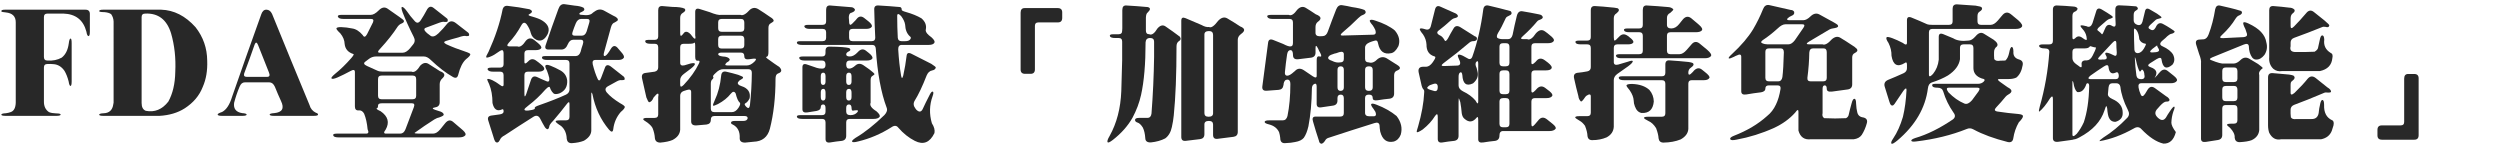
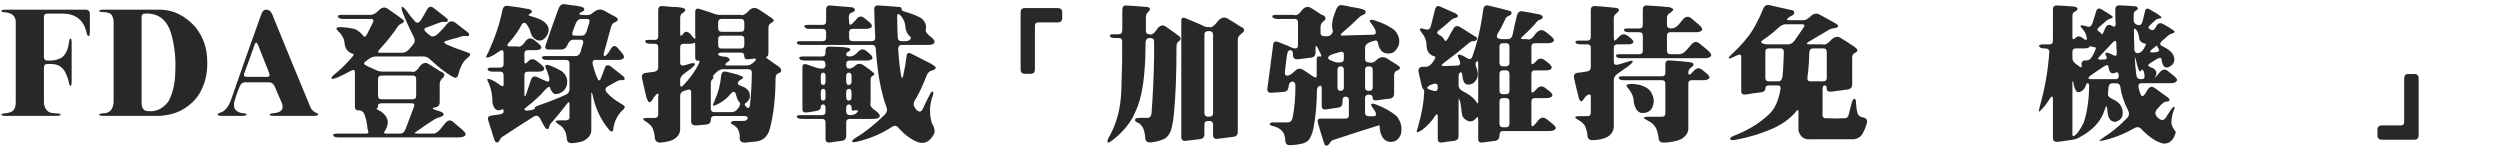
<svg xmlns="http://www.w3.org/2000/svg" version="1.1" id="圖層_1" x="0px" y="0px" width="304.179px" height="19.055px" viewBox="0 0 304.179 19.055" enable-background="new 0 0 304.179 19.055" xml:space="preserve">
  <g>
    <path fill="#282828" d="M0.158,1.371C0.146,1.242,0.293,1.178,0.598,1.178h9.791c0.363,0,0.545,0.176,0.545,0.527V3.85   c0,0.352-0.053,0.533-0.158,0.545c-0.117,0-0.205-0.182-0.264-0.545c-0.375-1.418-1.307-2.15-2.795-2.197H5.783   c-0.293,0-0.439,0.141-0.439,0.422v4.852c0,0.293,0.141,0.439,0.422,0.439c0.645,0.047,1.225-0.07,1.74-0.352   C7.975,6.65,8.262,6.076,8.367,5.291c0.047-0.41,0.123-0.609,0.229-0.598c0.082,0.012,0.123,0.193,0.123,0.545v4.676   c0,0.352-0.047,0.533-0.141,0.545c-0.094,0-0.17-0.188-0.229-0.563C8.221,9.393,8.051,8.965,7.84,8.613   C7.488,8.109,7.043,7.84,6.504,7.805C6.27,7.781,6.029,7.775,5.783,7.787c-0.293,0-0.439,0.141-0.439,0.422v4.113   c-0.012,0.598,0.193,1.037,0.615,1.318c0.223,0.094,0.516,0.146,0.879,0.158c0.352,0,0.533,0.047,0.545,0.141   c-0.012,0.105-0.193,0.158-0.545,0.158H0.703c-0.352,0-0.533-0.047-0.545-0.141c0.012-0.105,0.193-0.164,0.545-0.176   c0.199-0.023,0.398-0.07,0.598-0.141c0.387-0.129,0.592-0.51,0.615-1.143V2.742c0.012-0.738-0.393-1.148-1.213-1.23   C0.352,1.488,0.17,1.441,0.158,1.371z" />
    <path fill="#282828" d="M12.063,1.354c0-0.117,0.164-0.176,0.492-0.176h7.049c1.559,0.047,2.953,0.756,4.184,2.127   c0.938,1.195,1.412,2.555,1.424,4.078c0.047,1.207-0.135,2.273-0.545,3.199c-0.41,1.055-1.143,1.922-2.197,2.602   c-0.844,0.539-1.869,0.844-3.076,0.914h-6.785c-0.352,0-0.533-0.047-0.545-0.141c0.012-0.105,0.193-0.164,0.545-0.176   c0.691-0.023,1.084-0.393,1.178-1.107l0.035-0.193V2.619c-0.012-0.328-0.111-0.627-0.299-0.896   c-0.176-0.129-0.445-0.211-0.809-0.246C12.291,1.477,12.074,1.436,12.063,1.354z M20.816,4.061   c-0.516-1.676-1.564-2.479-3.146-2.408c-0.293,0-0.439,0.141-0.439,0.422v10.459c0,0.504,0.17,0.82,0.51,0.949   c1.078,0.211,1.992-0.164,2.742-1.125c0.539-0.973,0.82-2.18,0.844-3.621C21.408,7.084,21.238,5.525,20.816,4.061z" />
    <path fill="#282828" d="M31.788,1.74c0.129-0.375,0.334-0.563,0.615-0.563c0.305,0,0.539,0.176,0.703,0.527   c1.5,3.691,3.018,7.383,4.553,11.074c0.117,0.434,0.381,0.75,0.791,0.949c0.164,0.035,0.246,0.111,0.246,0.229   c-0.012,0.094-0.193,0.141-0.545,0.141h-4.799c-0.352,0-0.533-0.053-0.545-0.158c0-0.094,0.188-0.152,0.563-0.176   c0.973-0.094,1.248-0.58,0.826-1.459c-0.27-0.586-0.521-1.172-0.756-1.758c-0.164-0.352-0.387-0.527-0.668-0.527h-2.988   c-0.281,0-0.492,0.176-0.633,0.527c-0.27,0.633-0.492,1.289-0.668,1.969c-0.094,0.715,0.234,1.131,0.984,1.248   c0.352,0.023,0.533,0.082,0.545,0.176c-0.012,0.105-0.193,0.158-0.545,0.158h-2.443c-0.352,0-0.533-0.053-0.545-0.158   c0-0.094,0.182-0.199,0.545-0.316c0.516-0.27,0.92-0.885,1.213-1.846C29.397,8.438,30.581,5.092,31.788,1.74z M31.401,5.484   c-0.152-0.375-0.293-0.393-0.422-0.053c-0.398,1.148-0.82,2.314-1.266,3.498c-0.082,0.281,0.018,0.422,0.299,0.422h2.496   c0.293,0,0.363-0.182,0.211-0.545L31.401,5.484z" />
    <path fill="#282828" d="M51.901,1.266c0.234-0.469,0.521-0.568,0.861-0.299l1.564,1.23c0.152,0.094,0.193,0.234,0.123,0.422   c-0.059,0.047-0.17,0.064-0.334,0.053c-0.141-0.047-0.357-0.018-0.65,0.088l-1.652,0.615c-0.281,0.105-0.234,0.322,0.141,0.65   l0.439,0.334c0.246,0.164,0.563,0.064,0.949-0.299c0.398-0.387,0.75-0.773,1.055-1.16c0.305-0.375,0.662-0.404,1.072-0.088   l1.406,1.09c0.176,0.117,0.24,0.258,0.193,0.422c-0.047,0.059-0.158,0.082-0.334,0.07c-0.164-0.07-0.486-0.018-0.967,0.158   c-0.504,0.129-1.014,0.275-1.529,0.439c-0.281,0.094-0.252,0.229,0.088,0.404c0.68,0.316,1.453,0.615,2.32,0.896   c0.387,0.129,0.58,0.234,0.58,0.316c0,0.129-0.176,0.328-0.527,0.598c-0.41,0.375-0.727,1.008-0.949,1.898   c-0.094,0.375-0.316,0.457-0.668,0.246c-0.844-0.48-1.734-1.166-2.672-2.057c-0.281-0.281-0.563-0.422-0.844-0.422h-5.801   c-0.352,0-0.668,0.117-0.949,0.352l-0.369,0.281c-0.246,0.176-0.176,0.352,0.211,0.527l1.283,0.58   c0.152,0.07,0.369,0.105,0.65,0.105h3.48c0.316,0.141,0.662-0.094,1.037-0.703c0.34-0.363,0.68-0.445,1.02-0.246l1.406,0.896   c0.586,0.211,0.686,0.498,0.299,0.861c-0.223,0.199-0.334,0.439-0.334,0.721v2.197c0,0.352-0.176,0.557-0.527,0.615   c-0.398,0.07-0.416,0.17-0.053,0.299l0.703,0.229c0.234,0.094,0.357,0.217,0.369,0.369c0,0.094-0.182,0.205-0.545,0.334   c-0.164,0.023-0.363,0.105-0.598,0.246c-0.797,0.504-1.6,1.049-2.408,1.635c0,0.059,0.158,0.088,0.475,0.088h1.793   c0.281,0,0.568-0.176,0.861-0.527l0.598-0.738c0.316-0.387,0.639-0.439,0.967-0.158l1.195,1.02   c0.305,0.281,0.393,0.492,0.264,0.633c-0.141,0.152-0.387,0.229-0.738,0.229h-14.66c-0.352,0-0.563-0.064-0.633-0.193   c-0.082-0.176,0.047-0.264,0.387-0.264h3.604c0.281,0,0.34-0.176,0.176-0.527c-0.07-0.75-0.211-1.383-0.422-1.898   c-0.164-0.305-0.393-0.439-0.686-0.404c-0.293,0.023-0.439-0.141-0.439-0.492V8.771c0-0.293-0.182-0.334-0.545-0.123   c-0.516,0.281-1.037,0.539-1.564,0.773c-0.41,0.176-0.656,0.217-0.738,0.123c-0.07-0.07,0.076-0.258,0.439-0.563   c0.633-0.504,1.295-1.148,1.986-1.934c0.258-0.305,0.334-0.463,0.229-0.475c-0.633-0.199-0.984-0.604-1.055-1.213   c-0.012-0.457-0.188-0.891-0.527-1.301c-0.34-0.316-0.498-0.521-0.475-0.615c0.047-0.105,0.252-0.152,0.615-0.141   c0.41,0.012,0.838,0.064,1.283,0.158c0.457,0.059,0.891,0.328,1.301,0.809c0.152,0.293,0.328,0.258,0.527-0.105l0.721-1.441   c0.117-0.281,0.035-0.422-0.246-0.422h-3.375c-0.352,0-0.563-0.082-0.633-0.246s0.07-0.246,0.422-0.246h3.568   c0.281,0,0.604-0.182,0.967-0.545c0.363-0.375,0.721-0.445,1.072-0.211l1.406,0.984c0.352,0.246,0.545,0.404,0.58,0.475   c0.047,0.141-0.047,0.258-0.281,0.352c-0.164,0.059-0.316,0.176-0.457,0.352c-0.563,0.867-1.266,1.758-2.109,2.672   c-0.352,0.352-0.381,0.527-0.088,0.527h2.795c0.281,0,0.574-0.176,0.879-0.527l0.369-0.457c0.246-0.281,0.275-0.598,0.088-0.949   c-0.551-1.09-1.002-2.086-1.354-2.988c-0.152-0.434-0.17-0.65-0.053-0.65c0.129,0,0.322,0.176,0.58,0.527   c0.27,0.398,0.586,0.797,0.949,1.195c0.258,0.293,0.504,0.258,0.738-0.105C51.456,2.063,51.69,1.664,51.901,1.266z M50.354,13.043   c0.117-0.316,0.047-0.475-0.211-0.475h-3.709c-0.293,0-0.439,0.094-0.439,0.281c0,0.199-0.047,0.305-0.141,0.316   c-0.117,0.059,0.035,0.182,0.457,0.369c0.902,0.621,1.107,1.365,0.615,2.232c-0.258,0.328-0.246,0.492,0.035,0.492h1.74   c0.281,0,0.492-0.176,0.633-0.527L50.354,13.043z M50.636,9.633c0-0.293-0.141-0.439-0.422-0.439h-3.779   c-0.293,0-0.439,0.141-0.439,0.422v2.021c0,0.293,0.141,0.439,0.422,0.439h3.779c0.293,0,0.439-0.141,0.439-0.422V9.633z" />
    <path fill="#282828" d="M67.936,1.107c0.152-0.445,0.404-0.645,0.756-0.598l1.23,0.176c0.48,0.035,0.844,0.123,1.09,0.264   c0.164,0.188,0.094,0.352-0.211,0.492c-0.164,0.059-0.264,0.123-0.299,0.193c-0.047,0.117,0.059,0.176,0.316,0.176   c0.645,0.094,1.084,0.006,1.318-0.264l0.229-0.158c0.387-0.281,0.779-0.305,1.178-0.07l1.055,0.58   c0.445,0.188,0.633,0.381,0.563,0.58c-0.035,0.047-0.152,0.129-0.352,0.246c-0.223,0.059-0.381,0.258-0.475,0.598L73.49,6.398   c-0.07,0.281-0.047,0.422,0.07,0.422c0.129,0,0.311-0.176,0.545-0.527c0.059-0.117,0.135-0.24,0.229-0.369   c0.234-0.375,0.492-0.422,0.773-0.141l0.439,0.51c0.316,0.34,0.434,0.586,0.352,0.738c-0.117,0.176-0.334,0.264-0.65,0.264h-2.813   c-0.281,0-0.387,0.176-0.316,0.527c0.176,0.715,0.381,1.318,0.615,1.811c0.141,0.258,0.281,0.188,0.422-0.211l0.439-1.16   c0.129-0.398,0.393-0.439,0.791-0.123l1.406,1.107c0.164,0.094,0.234,0.234,0.211,0.422c-0.047,0.059-0.158,0.088-0.334,0.088   c-0.176-0.035-0.381,0.012-0.615,0.141L74,10.477c-0.375,0.199-0.428,0.463-0.158,0.791c0.363,0.422,0.896,0.85,1.6,1.283   c0.387,0.211,0.58,0.363,0.58,0.457c0,0.141-0.164,0.346-0.492,0.615c-0.516,0.598-0.82,1.295-0.914,2.092   c-0.047,0.375-0.217,0.398-0.51,0.07c-1.031-1.23-1.705-2.672-2.021-4.324c-0.094-0.27-0.141-0.27-0.141,0v4.395   c0,0.492-0.299,0.914-0.896,1.266c-0.41,0.164-0.908,0.264-1.494,0.299c-0.352,0-0.551-0.176-0.598-0.527   c-0.023-0.668-0.252-1.189-0.686-1.564c-0.445-0.281-0.668-0.469-0.668-0.563c0.012-0.082,0.193-0.123,0.545-0.123h0.703   c0.293,0,0.439-0.141,0.439-0.422v-1.582c0-0.293-0.123-0.27-0.369,0.07c-0.492,0.645-1.031,1.307-1.617,1.986   c-0.305,0.305-0.463,0.539-0.475,0.703c-0.082,0.398-0.258,0.428-0.527,0.088c-0.211-0.352-0.404-0.703-0.58-1.055   c-0.199-0.363-0.469-0.439-0.809-0.229c-1.172,0.738-2.344,1.494-3.516,2.268c-0.293,0.141-0.486,0.328-0.58,0.563   c-0.152,0.305-0.328,0.381-0.527,0.229c-0.105-0.129-0.211-0.398-0.316-0.809l-0.563-1.775c-0.117-0.352,0-0.557,0.352-0.615   l1.02-0.141c0.328-0.047,0.492-0.164,0.492-0.352c0-0.234-0.059-0.322-0.176-0.264c-0.609,0.281-1.002,0.023-1.178-0.773   c0-0.879-0.135-1.641-0.404-2.285c-0.176-0.352-0.252-0.557-0.229-0.615c0.059-0.07,0.264-0.029,0.615,0.123   c0.293,0.141,0.586,0.322,0.879,0.545c0.328,0.258,0.492,0.252,0.492-0.018V9.158c0-0.293-0.141-0.439-0.422-0.439H59.99   c-0.352,0-0.568-0.082-0.65-0.246c-0.059-0.164,0.088-0.246,0.439-0.246h1.055c0.293,0,0.439-0.141,0.439-0.422V6.539   c0-0.281-0.059-0.428-0.176-0.439c-0.117,0-0.352,0.129-0.703,0.387c-0.176,0.129-0.352,0.234-0.527,0.316   c-0.41,0.188-0.645,0.246-0.703,0.176c-0.047-0.059,0.047-0.287,0.281-0.686c0.82-1.805,1.389-3.516,1.705-5.133   c0.094-0.352,0.316-0.498,0.668-0.439c0.867,0.094,1.734,0.229,2.602,0.404c0.41,0.176,0.404,0.375-0.018,0.598   c-0.188,0.094-0.088,0.188,0.299,0.281c0.586,0.164,1.008,0.328,1.266,0.492c0.738,0.457,0.961,1.008,0.668,1.652   c-0.352,0.68-0.791,0.92-1.318,0.721c-0.387-0.176-0.633-0.463-0.738-0.861c-0.07-0.316-0.229-0.656-0.475-1.02   c-0.234-0.305-0.451-0.287-0.65,0.053c-0.457,0.844-0.979,1.57-1.564,2.18c-0.234,0.281-0.211,0.422,0.07,0.422h0.984   c0.305,0.141,0.656-0.094,1.055-0.703c0.305-0.328,0.639-0.352,1.002-0.07l0.352,0.281c0.422,0.34,0.586,0.58,0.492,0.721   C65.738,6.023,65.516,6.1,65.176,6.1h-0.932c-0.293,0-0.439,0.141-0.439,0.422v1.002c0,0.281,0.158,0.258,0.475-0.07   C64.572,7.137,64.9,7.119,65.264,7.4c0.188,0.129,0.375,0.275,0.563,0.439c0.328,0.258,0.451,0.469,0.369,0.633   c-0.105,0.164-0.334,0.246-0.686,0.246h-1.266c-0.293,0-0.439,0.141-0.439,0.422v2.25c0,0.434,0.076,0.445,0.229,0.035l0.545-1.635   c0.129-0.445,0.381-0.586,0.756-0.422c0.363,0.176,0.744,0.346,1.143,0.51c0.281,0.129,0.398,0,0.352-0.387   c-0.07-0.293-0.164-0.592-0.281-0.896c-0.188-0.352-0.246-0.563-0.176-0.633c0.082-0.105,0.287-0.094,0.615,0.035   c0.387,0.152,0.791,0.346,1.213,0.58c0.48,0.281,0.75,0.686,0.809,1.213c0.047,0.762-0.275,1.289-0.967,1.582   c-0.352,0.105-0.586,0.1-0.703-0.018c-0.129-0.117-0.24-0.27-0.334-0.457c-0.07-0.234-0.135-0.346-0.193-0.334   c-0.141,0.035-0.293,0.146-0.457,0.334c-0.645,0.738-1.33,1.383-2.057,1.934c-0.328,0.246-0.492,0.41-0.492,0.492   c0,0.117,0.164,0.158,0.492,0.123l0.422-0.07c0.281-0.059,0.398-0.135,0.352-0.229s0.117-0.205,0.492-0.334   c1.313-0.457,2.414-0.891,3.305-1.301c0.281-0.141,0.422-0.352,0.422-0.633V7.734c0-0.293-0.141-0.439-0.422-0.439H66.6   c-0.352,0-0.563-0.064-0.633-0.193c-0.082-0.188,0.035-0.281,0.352-0.281h3.727c0.281,0,0.48-0.176,0.598-0.527   c0.07-0.293,0.158-0.586,0.264-0.879c0.129-0.387,0.047-0.58-0.246-0.58h-0.914c-0.281,0-0.498,0.176-0.65,0.527   c-0.176,0.445-0.439,0.668-0.791,0.668H66.74c-0.352,0-0.469-0.176-0.352-0.527C66.881,4.037,67.396,2.572,67.936,1.107z    M71.697,2.76c0.094-0.305,0.006-0.457-0.264-0.457h-0.721c-0.281,0-0.498,0.176-0.65,0.527c-0.152,0.363-0.287,0.727-0.404,1.09   c-0.094,0.281,0,0.422,0.281,0.422h0.844c0.281,0,0.48-0.176,0.598-0.527L71.697,2.76z" />
    <path fill="#282828" d="M80.086,1.23c0-0.352,0.17-0.516,0.51-0.492l1.23,0.105c0.703,0,1.195,0.07,1.477,0.211   c0.152,0.176,0.07,0.352-0.246,0.527c-0.199,0.117-0.299,0.316-0.299,0.598v1.898c0,0.363,0.129,0.369,0.387,0.018   c0.211-0.328,0.504-0.305,0.879,0.07c0.492,0.68,0.68,0.727,0.563,0.141V1.459c0-0.352,0.176-0.475,0.527-0.369l1.23,0.387   C87,1.746,87.469,1.857,87.75,1.811h2.355c0.281,0.117,0.656-0.088,1.125-0.615c0.328-0.281,0.68-0.305,1.055-0.07   c0.469,0.293,0.938,0.604,1.406,0.932c0.328,0.188,0.475,0.357,0.439,0.51c-0.047,0.07-0.164,0.158-0.352,0.264   c-0.188,0.094-0.281,0.281-0.281,0.563v2.936c0,0.352-0.064,0.539-0.193,0.563c-0.176,0.023-0.094,0.146,0.246,0.369   c0.41,0.305,0.838,0.604,1.283,0.896c0.352,0.375,0.287,0.639-0.193,0.791c-0.188,0.082-0.281,0.299-0.281,0.65   c0,2.25-0.229,4.271-0.686,6.064c-0.27,1.02-0.932,1.547-1.986,1.582L90.65,17.35c-0.434,0-0.65-0.176-0.65-0.527   c0.047-0.797-0.234-1.354-0.844-1.67c-0.141-0.047-0.211-0.123-0.211-0.229c0-0.141,0.17-0.211,0.51-0.211h1.002   c0.281,0,0.451-0.1,0.51-0.299c0.023-0.199-0.105-0.299-0.387-0.299h-3.656c-0.293,0-0.439,0.158-0.439,0.475   c0,0.328-0.176,0.516-0.527,0.563l-1.23,0.105c-0.422,0.023-0.633-0.141-0.633-0.492v-3.568c0-0.281-0.176-0.363-0.527-0.246   l-0.387,0.123c-0.281,0.105-0.422,0.299-0.422,0.58v4.131c-0.035,0.527-0.346,0.943-0.932,1.248   c-0.352,0.152-0.844,0.258-1.477,0.316c-0.398,0-0.621-0.176-0.668-0.527c-0.023-0.41-0.117-0.82-0.281-1.23   c-0.094-0.199-0.299-0.422-0.615-0.668c-0.352-0.211-0.527-0.352-0.527-0.422c0-0.105,0.164-0.158,0.492-0.158h0.896   c0.293,0,0.439-0.141,0.439-0.422v-2.127c0.117-0.563-0.07-0.539-0.563,0.07c-0.141,0.352-0.322,0.545-0.545,0.58   c-0.082-0.035-0.193-0.234-0.334-0.598l-0.51-2.25c-0.105-0.434,0.023-0.674,0.387-0.721l1.143-0.158   c0.281-0.07,0.422-0.246,0.422-0.527V5.766c0-0.293-0.141-0.439-0.422-0.439h-0.492c-0.352,0-0.563-0.064-0.633-0.193   c-0.105-0.188,0.006-0.281,0.334-0.281h0.773c0.293,0,0.439-0.141,0.439-0.422V1.23z M84.586,5.625   c0-0.363-0.041-0.504-0.123-0.422c-0.059,0.082-0.264,0.123-0.615,0.123h-0.65c-0.293,0-0.439,0.141-0.439,0.422v1.898   c0,0.281,0.176,0.381,0.527,0.299l0.703-0.211c0.352-0.082,0.539-0.07,0.563,0.035s-0.141,0.299-0.492,0.58L83.197,9   c-0.293,0.223-0.439,0.469-0.439,0.738v0.563c0,0.305,0.141,0.316,0.422,0.035c0.82-0.867,1.436-1.729,1.846-2.584   c0.152-0.281,0.111-0.404-0.123-0.369c-0.211,0.035-0.316-0.123-0.316-0.475V5.625z M91.477,8.859c0-0.293-0.141-0.439-0.422-0.439   h-3.094c-0.281,0-0.568,0.146-0.861,0.439c-0.305,0.27-0.41,0.434-0.316,0.492c0.047,0.094,0.012,0.193-0.105,0.299   c-0.129,0.094-0.193,0.275-0.193,0.545v3.006c0,0.293,0.141,0.439,0.422,0.439h2.162c0.281,0,0.539-0.17,0.773-0.51   c0.223-0.328,0.275-0.545,0.158-0.65c-0.188-0.164-0.352-0.533-0.492-1.107c-0.152-0.281-0.352-0.27-0.598,0.035   c-0.375,0.48-0.891,0.896-1.547,1.248c-0.352,0.176-0.551,0.24-0.598,0.193s0.018-0.258,0.193-0.633   c0.422-0.902,0.686-1.916,0.791-3.041c0.047-0.398,0.27-0.545,0.668-0.439c0.469,0.105,0.938,0.229,1.406,0.369   c0.375,0.141,0.568,0.234,0.58,0.281c0.035,0.094-0.041,0.188-0.229,0.281c-0.152,0.07-0.275,0.176-0.369,0.316   c-0.105,0.211,0.029,0.375,0.404,0.492c0.797,0.258,1.131,0.75,1.002,1.477c-0.141,0.305-0.322,0.516-0.545,0.633   c-0.117,0.059-0.07,0.199,0.141,0.422c0.234,0.234,0.381,0.164,0.439-0.211C91.389,11.484,91.465,10.172,91.477,8.859z    M90.563,2.76c0-0.305-0.135-0.457-0.404-0.457H87.82c-0.293,0-0.439,0.141-0.439,0.422v0.703c0,0.293,0.141,0.439,0.422,0.439   h2.32c0.293,0,0.439-0.141,0.439-0.422V2.76z M90.563,4.799c0-0.305-0.135-0.457-0.404-0.457H87.82   c-0.293,0-0.439,0.141-0.439,0.422v0.703c0,0.293,0.141,0.439,0.422,0.439h2.32c0.293,0,0.439-0.141,0.439-0.422V4.799z    M90.563,6.855c0-0.305-0.141-0.457-0.422-0.457h-2.32c-0.281,0-0.428,0.064-0.439,0.193c0,0.141,0.182,0.234,0.545,0.281   c0.445,0.012,0.732,0.123,0.861,0.334c0,0.152-0.117,0.281-0.352,0.387c-0.258,0.246-0.246,0.369,0.035,0.369h2.426   c0.281,0,0.58-0.152,0.896-0.457c0.281-0.281,0.246-0.404-0.105-0.369l-0.527,0.07C90.762,7.266,90.563,7.148,90.563,6.855z" />
    <path fill="#282828" d="M100.516,1.195c0-0.375,0.164-0.551,0.492-0.527l2.602,0.211c0.152,0.012,0.287,0.094,0.404,0.246   c0.047,0.164-0.088,0.305-0.404,0.422c-0.293,0.035-0.393,0.381-0.299,1.037c0,0.281,0.053,0.428,0.158,0.439   c0.082,0,0.293-0.188,0.633-0.563l0.176-0.211c0.258-0.293,0.551-0.311,0.879-0.053l0.492,0.387   c0.352,0.281,0.492,0.504,0.422,0.668c-0.105,0.176-0.334,0.264-0.686,0.264h-1.635c-0.293,0-0.439,0.141-0.439,0.422V4.57   c0,0.293,0.141,0.439,0.422,0.439h2.338c0.281,0,0.422-0.141,0.422-0.422c-0.059-1.148-0.1-2.297-0.123-3.445   c-0.012-0.352,0.17-0.51,0.545-0.475c0.855,0.047,1.729,0.111,2.619,0.193c0.129,0.059,0.188,0.17,0.176,0.334   c0,0.082,0.17,0.17,0.51,0.264c0.75,0.211,1.383,0.469,1.898,0.773c0.457,0.398,0.633,0.85,0.527,1.354   c-0.059,0.199,0.064,0.434,0.369,0.703l0.352,0.281c0.316,0.293,0.416,0.516,0.299,0.668c-0.105,0.152-0.334,0.229-0.686,0.229   h-3.27c-0.281,0-0.422,0.176-0.422,0.527c0.07,1.184,0.188,2.256,0.352,3.217c0.07,0.375,0.158,0.363,0.264-0.035   c0.176-0.797,0.311-1.588,0.404-2.373c0.035-0.352,0.229-0.439,0.58-0.264l2.426,1.23c0.352,0.234,0.533,0.375,0.545,0.422   c-0.012,0.199-0.164,0.328-0.457,0.387c-0.281,0.047-0.498,0.246-0.65,0.598c-0.516,1.324-1.002,2.35-1.459,3.076   c-0.188,0.316-0.158,0.633,0.088,0.949l0.105,0.141c0.328,0.328,0.586,0.311,0.773-0.053c0.246-0.539,0.51-1.078,0.791-1.617   c0.176-0.375,0.316-0.551,0.422-0.527c0.129,0.023,0.129,0.211,0,0.563c-0.387,1.066-0.416,2.162-0.088,3.287   c0.281,0.434,0.387,0.832,0.316,1.195c-0.563,1.16-1.359,1.477-2.391,0.949c-0.738-0.375-1.406-0.908-2.004-1.6   c-0.211-0.281-0.492-0.299-0.844-0.053c-1.277,0.809-2.625,1.383-4.043,1.723c-0.445,0.117-0.691,0.123-0.738,0.018   c-0.047-0.082,0.094-0.234,0.422-0.457c1.102-0.645,2.273-1.57,3.516-2.777c0.293-0.316,0.381-0.615,0.264-0.896   c-0.68-1.805-1.119-4.189-1.318-7.154c-0.023-0.316-0.164-0.475-0.422-0.475h-8.525c-0.352,0-0.563-0.064-0.633-0.193   C96.9,5.098,97.023,5.01,97.352,5.01h2.725c0.293,0,0.439-0.141,0.439-0.422V3.955c0-0.293-0.141-0.439-0.422-0.439h-1.564   c-0.352,0-0.568-0.082-0.65-0.246c-0.059-0.164,0.088-0.246,0.439-0.246h1.758c0.293,0,0.439-0.141,0.439-0.422V1.195z    M100.445,6.152c0-0.352,0.199-0.51,0.598-0.475c1.137,0.012,1.898,0.07,2.285,0.176c0.211,0.164,0.17,0.311-0.123,0.439   c-0.164,0.082-0.246,0.193-0.246,0.334c0,0.164,0.152,0.246,0.457,0.246s0.621-0.176,0.949-0.527c0.34-0.387,0.68-0.439,1.02-0.158   l0.334,0.264c0.352,0.281,0.492,0.504,0.422,0.668c-0.105,0.164-0.334,0.246-0.686,0.246h-2.057c-0.293,0-0.439,0.158-0.439,0.475   c0,0.34,0.117,0.51,0.352,0.51s0.492-0.129,0.773-0.387c0.293-0.258,0.621-0.264,0.984-0.018l0.703,0.492   c0.445,0.34,0.656,0.539,0.633,0.598c-0.047,0.059-0.135,0.129-0.264,0.211c-0.141,0.07-0.211,0.246-0.211,0.527v2.725   c-0.141,0.316,0.094,0.662,0.703,1.037c0.352,0.305,0.48,0.533,0.387,0.686c-0.129,0.164-0.369,0.246-0.721,0.246h-2.9   c-0.293,0-0.439,0.141-0.439,0.422v1.635c0,0.352-0.176,0.557-0.527,0.615c-0.469,0.047-0.943,0.111-1.424,0.193   c-0.375,0.059-0.563-0.082-0.563-0.422v-2.004c0-0.293-0.141-0.439-0.422-0.439h-2.408c-0.352,0-0.563-0.064-0.633-0.193   c-0.082-0.176,0.041-0.264,0.369-0.264h2.654c0.293,0,0.439-0.141,0.439-0.422v-0.439c0-0.293-0.094-0.439-0.281-0.439   c-0.199,0-0.299,0.111-0.299,0.334c0,0.234-0.176,0.387-0.527,0.457l-1.107,0.176c-0.398,0.059-0.598-0.07-0.598-0.387V8.191   c0-0.352,0.176-0.469,0.527-0.352l1.23,0.422c0.176,0.059,0.393,0.088,0.65,0.088c0.27,0,0.404-0.158,0.404-0.475   c0-0.34-0.141-0.51-0.422-0.51h-2.127c-0.352,0-0.563-0.082-0.633-0.246s0.07-0.246,0.422-0.246h2.32   c0.293,0,0.439-0.141,0.439-0.422V6.152z M100.445,9.281c0-0.293-0.094-0.439-0.281-0.439c-0.199,0-0.299,0.141-0.299,0.422v0.633   c0,0.293,0.094,0.439,0.281,0.439c0.199,0,0.299-0.141,0.299-0.422V9.281z M100.445,11.285c0-0.316-0.088-0.475-0.264-0.475   c-0.211,0-0.316,0.141-0.316,0.422v0.563c0,0.293,0.094,0.439,0.281,0.439c0.199,0,0.299-0.141,0.299-0.422V11.285z M103.609,9.281   c0-0.293-0.105-0.439-0.316-0.439c-0.223,0-0.334,0.141-0.334,0.422v0.633c0,0.293,0.105,0.439,0.316,0.439   c0.223,0,0.334-0.141,0.334-0.422V9.281z M103.609,11.285c0-0.316-0.1-0.475-0.299-0.475c-0.234,0-0.352,0.141-0.352,0.422v0.563   c0,0.293,0.105,0.439,0.316,0.439c0.223,0,0.334-0.141,0.334-0.422V11.285z M103.609,13.113c-0.012-0.27-0.117-0.404-0.316-0.404   c-0.223,0-0.334,0.141-0.334,0.422v0.439c0,0.293,0.17,0.439,0.51,0.439c0.352,0,0.627-0.111,0.826-0.334s0.1-0.305-0.299-0.246   l-0.211,0.035C103.668,13.477,103.609,13.359,103.609,13.113z M109.639,1.951c-0.34-0.352-0.498-0.322-0.475,0.088   c0,0.832,0.023,1.682,0.07,2.549c0.023,0.281,0.176,0.422,0.457,0.422h0.439c0.281,0,0.48-0.064,0.598-0.193   c0.141-0.176,0.129-0.311-0.035-0.404c-0.352-0.328-0.539-0.797-0.563-1.406C110.084,2.678,109.92,2.326,109.639,1.951z" />
    <path fill="#282828" d="M124.179,1.547c0-0.375,0.164-0.563,0.492-0.563h4.025c0.363,0,0.545,0.176,0.545,0.527V2.18   c0,0.363-0.176,0.545-0.527,0.545h-2.355c-0.293,0-0.439,0.141-0.439,0.422v5.291c0,0.363-0.176,0.545-0.527,0.545h-0.668   c-0.363,0-0.545-0.176-0.545-0.527V1.547z" />
    <path fill="#282828" d="M136.558,1.195c0-0.375,0.164-0.551,0.492-0.527c0.867,0.047,1.734,0.111,2.602,0.193   c0.352,0.094,0.352,0.311,0,0.65c-0.141,0.082-0.217,0.299-0.229,0.65v1.564c0,0.293,0.135,0.439,0.404,0.439   c0.305,0.141,0.639-0.094,1.002-0.703c0.34-0.387,0.668-0.469,0.984-0.246c0.586,0.398,1.166,0.814,1.74,1.248   c0.164,0.234,0.117,0.422-0.141,0.563c-0.176,0.129-0.264,0.334-0.264,0.615c0,3.41-0.111,6.211-0.334,8.402   c-0.047,0.469-0.123,0.938-0.229,1.406c-0.129,0.621-0.398,1.084-0.809,1.389c-0.492,0.258-1.078,0.422-1.758,0.492   c-0.434,0.012-0.656-0.158-0.668-0.51c-0.035-0.527-0.135-0.961-0.299-1.301c-0.223-0.352-0.445-0.557-0.668-0.615   c-0.188-0.059-0.281-0.164-0.281-0.316c0-0.164,0.176-0.246,0.527-0.246h0.984c0.281,0,0.445-0.176,0.492-0.527   c0.176-2.273,0.281-4.57,0.316-6.891V5.063c0-0.293-0.164-0.439-0.492-0.439c-0.34,0-0.521,0.176-0.545,0.527   c0,2.613-0.182,4.74-0.545,6.381c-0.211,0.961-0.563,1.898-1.055,2.813c-0.563,0.984-1.354,1.875-2.373,2.672   c-0.352,0.27-0.563,0.369-0.633,0.299c-0.094-0.105-0.018-0.363,0.229-0.773c0.867-1.547,1.342-3.369,1.424-5.467l0.105-3.744   V5.063c0-0.293-0.141-0.439-0.422-0.439h-0.422c-0.352,0-0.563-0.064-0.633-0.193c-0.082-0.176,0.041-0.264,0.369-0.264h0.668   c0.293,0,0.439-0.141,0.439-0.422l0.018-0.281V1.195z M148.229,2.514c0.375-0.387,0.738-0.48,1.09-0.281   c0.527,0.305,1.055,0.633,1.582,0.984c0.598,0.234,0.633,0.539,0.105,0.914c-0.27,0.199-0.404,0.434-0.404,0.703v11.215   c0,0.352-0.176,0.551-0.527,0.598l-1.951,0.246c-0.352,0.035-0.527-0.123-0.527-0.475v-1.266c0-0.293-0.17-0.439-0.51-0.439   c-0.363,0-0.545,0.141-0.545,0.422v1.195c0,0.352-0.176,0.551-0.527,0.598l-1.758,0.211c-0.352,0.035-0.527-0.123-0.527-0.475   V2.514c0-0.352,0.176-0.451,0.527-0.299l1.934,0.826c0.352,0.199,0.656,0.281,0.914,0.246   C147.362,3.428,147.737,3.17,148.229,2.514z M147.597,4.254c0-0.316-0.164-0.475-0.492-0.475c-0.375,0-0.563,0.141-0.563,0.422   v9.563c0,0.293,0.17,0.439,0.51,0.439c0.363,0,0.545-0.141,0.545-0.422V4.254z" />
-     <path fill="#282828" d="M162.576,1.143c0.164-0.398,0.41-0.568,0.738-0.51c0.398,0.059,0.797,0.135,1.195,0.229   c0.668,0.094,1.172,0.211,1.512,0.352c0.258,0.258,0.17,0.469-0.264,0.633c-0.117,0.035-0.287,0.158-0.51,0.369   c-0.621,0.621-1.242,1.189-1.863,1.705c-0.316,0.27-0.34,0.404-0.07,0.404l3.779-0.105c0.281-0.012,0.363-0.199,0.246-0.563   c-0.082-0.188-0.188-0.375-0.316-0.563c-0.293-0.34-0.41-0.545-0.352-0.615c0.082-0.105,0.293-0.1,0.633,0.018   c1.031,0.328,1.834,0.732,2.408,1.213c0.516,0.609,0.662,1.242,0.439,1.898c-0.27,0.516-0.563,0.803-0.879,0.861   c-0.867,0.188-1.4-0.205-1.6-1.178c-0.047-0.316-0.193-0.428-0.439-0.334c-0.188,0.047-0.381,0.111-0.58,0.193   c-0.375,0.152-0.563,0.369-0.563,0.65v1.354c0,0.293,0.158,0.439,0.475,0.439c0.328,0.117,0.686-0.023,1.072-0.422   c0.387-0.281,0.779-0.287,1.178-0.018l1.195,0.756c0.457,0.281,0.428,0.516-0.088,0.703c-0.199,0.094-0.299,0.281-0.299,0.563   v2.215c0,0.352-0.176,0.557-0.527,0.615c-0.492,0.047-0.984,0.111-1.477,0.193c-0.398,0.059-0.598-0.029-0.598-0.264   c0-0.281-0.152-0.422-0.457-0.422c-0.316,0-0.475,0.141-0.475,0.422v1.793c0,0.281,0.176,0.422,0.527,0.422h0.51   c0.281,0,0.357-0.176,0.229-0.527l-0.211-0.334c-0.27-0.34-0.369-0.551-0.299-0.633c0.082-0.082,0.299-0.053,0.65,0.088   c0.949,0.363,1.758,0.82,2.426,1.371c0.563,0.727,0.732,1.482,0.51,2.268c-0.176,0.445-0.463,0.727-0.861,0.844   c-0.832,0.176-1.377-0.229-1.635-1.213c-0.047-0.258-0.076-0.521-0.088-0.791c-0.059-0.281-0.264-0.363-0.615-0.246   c-1.875,0.586-3.756,1.189-5.643,1.811c-0.164,0.059-0.287,0.17-0.369,0.334c-0.152,0.234-0.305,0.357-0.457,0.369   c-0.164-0.047-0.258-0.164-0.281-0.352c-0.258-0.773-0.498-1.553-0.721-2.338c-0.129-0.398-0.035-0.604,0.281-0.615h3.023   c0.293,0,0.439-0.141,0.439-0.422v-1.811c0-0.293-0.123-0.439-0.369-0.439c-0.27,0-0.404,0.141-0.404,0.422v0.299   c0,0.352-0.176,0.557-0.527,0.615l-1.441,0.211c-0.375,0.059-0.563-0.082-0.563-0.422v-2.127c0-0.281-0.094-0.381-0.281-0.299   c-0.199,0.094-0.299,0.281-0.299,0.563c-0.023,1.711-0.164,3.24-0.422,4.588c-0.141,0.609-0.328,1.078-0.563,1.406   c-0.211,0.258-0.563,0.428-1.055,0.51c-0.281,0.07-0.703,0.117-1.266,0.141c-0.363,0-0.545-0.211-0.545-0.633   c-0.023-0.234-0.07-0.469-0.141-0.703c-0.223-0.48-0.633-0.797-1.23-0.949c-0.352-0.082-0.527-0.182-0.527-0.299   c0.012-0.129,0.193-0.193,0.545-0.193h1.67c0.281,0,0.469-0.176,0.563-0.527c0.234-1.137,0.352-2.438,0.352-3.902   c0-0.352-0.123-0.527-0.369-0.527s-0.398,0.176-0.457,0.527c0.012,0.047,0.006,0.1-0.018,0.158   c-0.047,0.352-0.246,0.539-0.598,0.563l-1.424,0.105c-0.41,0.035-0.592-0.141-0.545-0.527l0.703-5.326   c0.047-0.352,0.246-0.463,0.598-0.334l1.23,0.492c0.445,0.234,0.75,0.334,0.914,0.299c0.188,0,0.281-0.141,0.281-0.422V2.742   c0-0.293-0.141-0.439-0.422-0.439h-2.057c-0.352,0-0.563-0.082-0.633-0.246s0.07-0.246,0.422-0.246h2.18   c0.293,0.141,0.639-0.07,1.037-0.633c0.34-0.352,0.68-0.428,1.02-0.229c0.41,0.246,0.82,0.51,1.23,0.791   c0.68,0.258,0.756,0.568,0.229,0.932c-0.176,0.141-0.264,0.352-0.264,0.633V3.99c0,0.281,0.176,0.422,0.527,0.422l0.369-0.018   c0.281-0.012,0.486-0.205,0.615-0.58C161.891,2.924,162.225,2.033,162.576,1.143z M160.379,5.924   c-0.211-0.422-0.316-0.445-0.316-0.07v0.545c0,0.352-0.176,0.557-0.527,0.615l-1.582,0.193c-0.422,0.047-0.633-0.123-0.633-0.51   c0-0.398-0.105-0.598-0.316-0.598s-0.346,0.176-0.404,0.527c-0.105,0.703-0.193,1.424-0.264,2.162   c-0.023,0.281,0.07,0.422,0.281,0.422s0.492-0.164,0.844-0.492c0.059-0.035,0.117-0.088,0.176-0.158   c0.305-0.27,0.656-0.264,1.055,0.018l1.037,0.703c0.316,0.211,0.475,0.188,0.475-0.07V7.295c0-0.352,0.117-0.492,0.352-0.422   s0.264-0.07,0.088-0.422C160.537,6.275,160.449,6.1,160.379,5.924z M162.945,6.346l-0.352,0.123   c-0.141,0.023-0.299,0.07-0.475,0.141c-0.281,0.082-0.451,0.205-0.51,0.369s0.094,0.305,0.457,0.422   c0.34,0.176,0.662,0.24,0.967,0.193c0.316,0,0.475-0.141,0.475-0.422V6.609C163.508,6.328,163.32,6.24,162.945,6.346z    M163.508,8.508c0-0.293-0.123-0.439-0.369-0.439c-0.27,0-0.404,0.141-0.404,0.422v2.127c0,0.293,0.123,0.439,0.369,0.439   c0.27,0,0.404-0.141,0.404-0.422V8.508z M167.023,8.508c0-0.293-0.152-0.439-0.457-0.439c-0.316,0-0.475,0.141-0.475,0.422v2.127   c0,0.293,0.152,0.439,0.457,0.439c0.316,0,0.475-0.141,0.475-0.422V8.508z" />
+     <path fill="#282828" d="M162.576,1.143c0.164-0.398,0.41-0.568,0.738-0.51c0.398,0.059,0.797,0.135,1.195,0.229   c0.668,0.094,1.172,0.211,1.512,0.352c0.258,0.258,0.17,0.469-0.264,0.633c-0.117,0.035-0.287,0.158-0.51,0.369   c-0.621,0.621-1.242,1.189-1.863,1.705c-0.316,0.27-0.34,0.404-0.07,0.404l3.779-0.105c0.281-0.012,0.363-0.199,0.246-0.563   c-0.082-0.188-0.188-0.375-0.316-0.563c-0.293-0.34-0.41-0.545-0.352-0.615c0.082-0.105,0.293-0.1,0.633,0.018   c1.031,0.328,1.834,0.732,2.408,1.213c0.516,0.609,0.662,1.242,0.439,1.898c-0.27,0.516-0.563,0.803-0.879,0.861   c-0.867,0.188-1.4-0.205-1.6-1.178c-0.047-0.316-0.193-0.428-0.439-0.334c-0.188,0.047-0.381,0.111-0.58,0.193   c-0.375,0.152-0.563,0.369-0.563,0.65v1.354c0,0.293,0.158,0.439,0.475,0.439c0.328,0.117,0.686-0.023,1.072-0.422   c0.387-0.281,0.779-0.287,1.178-0.018l1.195,0.756c0.457,0.281,0.428,0.516-0.088,0.703c-0.199,0.094-0.299,0.281-0.299,0.563   v2.215c0,0.352-0.176,0.557-0.527,0.615c-0.492,0.047-0.984,0.111-1.477,0.193c-0.398,0.059-0.598-0.029-0.598-0.264   c0-0.281-0.152-0.422-0.457-0.422c-0.316,0-0.475,0.141-0.475,0.422v1.793c0,0.281,0.176,0.422,0.527,0.422h0.51   c0.281,0,0.357-0.176,0.229-0.527l-0.211-0.334c-0.27-0.34-0.369-0.551-0.299-0.633c0.082-0.082,0.299-0.053,0.65,0.088   c0.949,0.363,1.758,0.82,2.426,1.371c0.563,0.727,0.732,1.482,0.51,2.268c-0.176,0.445-0.463,0.727-0.861,0.844   c-0.832,0.176-1.377-0.229-1.635-1.213c-0.047-0.258-0.076-0.521-0.088-0.791c-1.875,0.586-3.756,1.189-5.643,1.811c-0.164,0.059-0.287,0.17-0.369,0.334c-0.152,0.234-0.305,0.357-0.457,0.369   c-0.164-0.047-0.258-0.164-0.281-0.352c-0.258-0.773-0.498-1.553-0.721-2.338c-0.129-0.398-0.035-0.604,0.281-0.615h3.023   c0.293,0,0.439-0.141,0.439-0.422v-1.811c0-0.293-0.123-0.439-0.369-0.439c-0.27,0-0.404,0.141-0.404,0.422v0.299   c0,0.352-0.176,0.557-0.527,0.615l-1.441,0.211c-0.375,0.059-0.563-0.082-0.563-0.422v-2.127c0-0.281-0.094-0.381-0.281-0.299   c-0.199,0.094-0.299,0.281-0.299,0.563c-0.023,1.711-0.164,3.24-0.422,4.588c-0.141,0.609-0.328,1.078-0.563,1.406   c-0.211,0.258-0.563,0.428-1.055,0.51c-0.281,0.07-0.703,0.117-1.266,0.141c-0.363,0-0.545-0.211-0.545-0.633   c-0.023-0.234-0.07-0.469-0.141-0.703c-0.223-0.48-0.633-0.797-1.23-0.949c-0.352-0.082-0.527-0.182-0.527-0.299   c0.012-0.129,0.193-0.193,0.545-0.193h1.67c0.281,0,0.469-0.176,0.563-0.527c0.234-1.137,0.352-2.438,0.352-3.902   c0-0.352-0.123-0.527-0.369-0.527s-0.398,0.176-0.457,0.527c0.012,0.047,0.006,0.1-0.018,0.158   c-0.047,0.352-0.246,0.539-0.598,0.563l-1.424,0.105c-0.41,0.035-0.592-0.141-0.545-0.527l0.703-5.326   c0.047-0.352,0.246-0.463,0.598-0.334l1.23,0.492c0.445,0.234,0.75,0.334,0.914,0.299c0.188,0,0.281-0.141,0.281-0.422V2.742   c0-0.293-0.141-0.439-0.422-0.439h-2.057c-0.352,0-0.563-0.082-0.633-0.246s0.07-0.246,0.422-0.246h2.18   c0.293,0.141,0.639-0.07,1.037-0.633c0.34-0.352,0.68-0.428,1.02-0.229c0.41,0.246,0.82,0.51,1.23,0.791   c0.68,0.258,0.756,0.568,0.229,0.932c-0.176,0.141-0.264,0.352-0.264,0.633V3.99c0,0.281,0.176,0.422,0.527,0.422l0.369-0.018   c0.281-0.012,0.486-0.205,0.615-0.58C161.891,2.924,162.225,2.033,162.576,1.143z M160.379,5.924   c-0.211-0.422-0.316-0.445-0.316-0.07v0.545c0,0.352-0.176,0.557-0.527,0.615l-1.582,0.193c-0.422,0.047-0.633-0.123-0.633-0.51   c0-0.398-0.105-0.598-0.316-0.598s-0.346,0.176-0.404,0.527c-0.105,0.703-0.193,1.424-0.264,2.162   c-0.023,0.281,0.07,0.422,0.281,0.422s0.492-0.164,0.844-0.492c0.059-0.035,0.117-0.088,0.176-0.158   c0.305-0.27,0.656-0.264,1.055,0.018l1.037,0.703c0.316,0.211,0.475,0.188,0.475-0.07V7.295c0-0.352,0.117-0.492,0.352-0.422   s0.264-0.07,0.088-0.422C160.537,6.275,160.449,6.1,160.379,5.924z M162.945,6.346l-0.352,0.123   c-0.141,0.023-0.299,0.07-0.475,0.141c-0.281,0.082-0.451,0.205-0.51,0.369s0.094,0.305,0.457,0.422   c0.34,0.176,0.662,0.24,0.967,0.193c0.316,0,0.475-0.141,0.475-0.422V6.609C163.508,6.328,163.32,6.24,162.945,6.346z    M163.508,8.508c0-0.293-0.123-0.439-0.369-0.439c-0.27,0-0.404,0.141-0.404,0.422v2.127c0,0.293,0.123,0.439,0.369,0.439   c0.27,0,0.404-0.141,0.404-0.422V8.508z M167.023,8.508c0-0.293-0.152-0.439-0.457-0.439c-0.316,0-0.475,0.141-0.475,0.422v2.127   c0,0.293,0.152,0.439,0.457,0.439c0.316,0,0.475-0.141,0.475-0.422V8.508z" />
    <path fill="#282828" d="M174.586,1.213c0.094-0.434,0.316-0.568,0.668-0.404l1.898,0.844c0.223,0.152,0.287,0.287,0.193,0.404   c-0.035,0.047-0.135,0.094-0.299,0.141c-0.176,0.012-0.398,0.146-0.668,0.404c-0.422,0.387-0.85,0.744-1.283,1.072   c-0.316,0.211-0.293,0.416,0.07,0.615c0.223,0.082,0.422,0.281,0.598,0.598c0.082,0.188,0.223,0.111,0.422-0.229   c0.199-0.387,0.416-0.773,0.65-1.16c0.188-0.352,0.469-0.416,0.844-0.193l1.758,1.107c0.199,0.047,0.287,0.164,0.264,0.352   c-0.047,0.176-0.229,0.258-0.545,0.246c-0.141,0.023-0.258,0.076-0.352,0.158c-1.031,0.879-2.086,1.717-3.164,2.514   c-0.316,0.246-0.299,0.363,0.053,0.352l1.564-0.053c0.352,0,0.475-0.176,0.369-0.527c-0.199-0.422-0.281-0.668-0.246-0.738   c0.059-0.117,0.264-0.094,0.615,0.07l0.475,0.264c0.316,0.223,0.539,0.176,0.668-0.141c0.609-1.711,1.055-3.633,1.336-5.766   c0.059-0.398,0.281-0.551,0.668-0.457c0.867,0.199,1.752,0.422,2.654,0.668c0.223,0.234,0.146,0.428-0.229,0.58   c-0.164,0.059-0.281,0.146-0.352,0.264c-0.375,0.82-0.68,1.406-0.914,1.758c-0.199,0.34-0.229,0.563-0.088,0.668   c0.152,0.094,0.369,0.141,0.65,0.141h0.615c0.281,0,0.469-0.176,0.563-0.527c0.152-0.762,0.322-1.523,0.51-2.285   c0.105-0.445,0.334-0.639,0.686-0.58c0.645,0.105,1.307,0.229,1.986,0.369c0.305,0.047,0.469,0.17,0.492,0.369   c-0.012,0.105-0.105,0.193-0.281,0.264c-0.176,0.047-0.311,0.123-0.404,0.229c-0.504,0.609-1.072,1.195-1.705,1.758   c-0.316,0.27-0.328,0.404-0.035,0.404h0.527c0.305,0.141,0.656-0.094,1.055-0.703c0.387-0.434,0.762-0.51,1.125-0.229   c0.188,0.129,0.375,0.275,0.563,0.439c0.434,0.328,0.592,0.574,0.475,0.738s-0.346,0.246-0.686,0.246h-1.582   c-0.293,0-0.439,0.141-0.439,0.422v1.934c0,0.281,0.164,0.258,0.492-0.07l0.158-0.176c0.281-0.305,0.615-0.311,1.002-0.018   l0.352,0.264c0.398,0.316,0.545,0.557,0.439,0.721c-0.094,0.152-0.311,0.229-0.65,0.229h-1.354c-0.293,0-0.439,0.141-0.439,0.422   v2.039c0,0.328,0.17,0.311,0.51-0.053l0.158-0.176c0.316-0.328,0.65-0.363,1.002-0.105l0.527,0.404   c0.305,0.246,0.416,0.439,0.334,0.58c-0.105,0.176-0.334,0.264-0.686,0.264h-1.406c-0.293,0-0.439,0.141-0.439,0.422v2.725   c0,0.363,0.141,0.381,0.422,0.053l0.492-0.58c0.293-0.316,0.627-0.322,1.002-0.018l0.703,0.563c0.305,0.258,0.41,0.451,0.316,0.58   c-0.141,0.176-0.387,0.264-0.738,0.264h-5.643c-0.293,0-0.439,0.182-0.439,0.545c0,0.375-0.176,0.592-0.527,0.65   c-0.48,0.047-0.967,0.111-1.459,0.193c-0.398,0.059-0.598-0.07-0.598-0.387v-2.32c0-0.375-0.064-0.48-0.193-0.316   c-0.445,0.563-0.932,0.615-1.459,0.158c-0.188-0.141-0.305-0.369-0.352-0.686c-0.035-0.445-0.094-0.896-0.176-1.354   c-0.105-0.34-0.17-0.486-0.193-0.439l-0.018,0.492v4.043c0,0.352-0.176,0.557-0.527,0.615c-0.48,0.047-0.961,0.111-1.441,0.193   c-0.375,0.059-0.563-0.082-0.563-0.422v-2.689c0-0.387-0.111-0.422-0.334-0.105c-0.363,0.586-0.861,1.131-1.494,1.635   c-0.422,0.281-0.662,0.387-0.721,0.316c-0.035-0.047,0.018-0.275,0.158-0.686c0.434-1.512,0.68-2.877,0.738-4.096   c0.023-0.223-0.006-0.357-0.088-0.404c-0.117-0.129-0.205-0.346-0.264-0.65l-0.316-1.406c-0.094-0.445,0.07-0.68,0.492-0.703h0.422   c0.281-0.012,0.551-0.199,0.809-0.563l0.123-0.193c0.223-0.316,0.24-0.486,0.053-0.51c-0.645-0.199-0.961-0.68-0.949-1.441   c-0.023-0.434-0.164-0.844-0.422-1.23c-0.293-0.352-0.422-0.574-0.387-0.668c0.047-0.094,0.258-0.082,0.633,0.035   c0.363,0.129,0.598,0.006,0.703-0.369L174.586,1.213z M174.357,10.23l-0.352,0.123c-0.094,0.035-0.193,0.111-0.299,0.229   c-0.129,0.129-0.018,0.246,0.334,0.352l0.475,0.141c0.281,0.059,0.422-0.1,0.422-0.475C174.938,10.213,174.744,10.09,174.357,10.23   z M179.859,7.77c0-0.316-0.07-0.404-0.211-0.264c-0.164,0.164-0.158,0.422,0.018,0.773l0.123,0.527   c0.094,0.492-0.094,0.938-0.563,1.336c-0.809,0.387-1.242,0.053-1.301-1.002c-0.035-0.281-0.117-0.393-0.246-0.334   c-0.141,0.07-0.211,0.246-0.211,0.527v1.072c0,0.281,0.176,0.516,0.527,0.703c0.645,0.305,1.154,0.68,1.529,1.125   c0.223,0.422,0.334,0.457,0.334,0.105V7.77z M183.656,5.695c0-0.293-0.141-0.439-0.422-0.439h-0.352   c-0.293,0-0.439,0.141-0.439,0.422v1.951c0,0.293,0.141,0.439,0.422,0.439h0.352c0.293,0,0.439-0.141,0.439-0.422V5.695z    M183.656,9.018c0-0.305-0.135-0.457-0.404-0.457h-0.369c-0.293,0-0.439,0.141-0.439,0.422v2.039c0,0.293,0.141,0.439,0.422,0.439   h0.352c0.293,0,0.439-0.141,0.439-0.422V9.018z M183.656,12.375c0-0.293-0.141-0.439-0.422-0.439h-0.352   c-0.293,0-0.439,0.141-0.439,0.422v2.689c0,0.293,0.141,0.439,0.422,0.439h0.352c0.293,0,0.439-0.141,0.439-0.422V12.375z" />
    <path fill="#282828" d="M193.557,1.23c0-0.352,0.176-0.516,0.527-0.492c0.645,0.035,1.289,0.088,1.934,0.158   c0.246,0.012,0.51,0.047,0.791,0.105c0.258,0.141,0.211,0.352-0.141,0.633c-0.211,0.117-0.316,0.316-0.316,0.598V4.5   c0,0.281,0.035,0.428,0.105,0.439c0.07,0,0.258-0.164,0.563-0.492s0.645-0.357,1.02-0.088c0.07,0.035,0.146,0.094,0.229,0.176   c0.363,0.27,0.516,0.48,0.457,0.633c-0.082,0.152-0.299,0.229-0.65,0.229h-1.283c-0.293,0-0.439,0.141-0.439,0.422v1.74   c0,0.281,0.176,0.381,0.527,0.299l1.195-0.352c0.352-0.129,0.545-0.152,0.58-0.07c0.035,0.117-0.152,0.328-0.563,0.633L196.773,9   c-0.281,0.211-0.422,0.457-0.422,0.738v5.695c-0.035,0.563-0.328,0.99-0.879,1.283c-0.527,0.223-1.102,0.334-1.723,0.334   c-0.352,0.012-0.551-0.158-0.598-0.51c-0.012-0.34-0.111-0.75-0.299-1.23c-0.199-0.281-0.416-0.486-0.65-0.615   c-0.363-0.211-0.545-0.346-0.545-0.404c0-0.105,0.164-0.158,0.492-0.158h0.967c0.293,0,0.439-0.141,0.439-0.422v-1.986   c0-0.293-0.188-0.311-0.563-0.053l-0.123,0.141c-0.27,0.41-0.445,0.586-0.527,0.527c-0.176-0.176-0.275-0.393-0.299-0.65   c-0.188-0.703-0.357-1.406-0.51-2.109c-0.105-0.422,0.023-0.662,0.387-0.721c0.387-0.035,0.791-0.094,1.213-0.176   c0.281-0.059,0.422-0.229,0.422-0.51V5.836c0-0.293-0.141-0.439-0.422-0.439h-0.791c-0.352,0-0.563-0.064-0.633-0.193   c-0.082-0.176,0.041-0.264,0.369-0.264h1.037c0.293,0,0.439-0.141,0.439-0.422V1.23z M199.885,1.195   c0-0.375,0.164-0.551,0.492-0.527c0.867,0.047,1.734,0.111,2.602,0.193c0.246,0.012,0.451,0.1,0.615,0.264   c0.012,0.082-0.111,0.229-0.369,0.439c-0.27,0.129-0.404,0.334-0.404,0.615v0.844c0,0.293,0.176,0.439,0.527,0.439   s0.668-0.176,0.949-0.527l0.422-0.527c0.34-0.422,0.697-0.48,1.072-0.176l0.914,0.773c0.352,0.305,0.475,0.533,0.369,0.686   c-0.129,0.152-0.369,0.229-0.721,0.229h-3.094c-0.293,0-0.439,0.141-0.439,0.422v1.811c0,0.293,0.141,0.439,0.422,0.439h1.107   c0.281,0,0.574-0.176,0.879-0.527l0.598-0.686c0.293-0.34,0.621-0.363,0.984-0.07l0.896,0.738c0.434,0.375,0.586,0.639,0.457,0.791   c-0.141,0.164-0.381,0.246-0.721,0.246h-10.195c-0.352,0-0.557-0.082-0.615-0.246s0.088-0.246,0.439-0.246h2.373   c0.293,0,0.439-0.141,0.439-0.422V4.359c0-0.293-0.141-0.439-0.422-0.439h-1.213c-0.352,0-0.563-0.064-0.633-0.193   c-0.082-0.176,0.041-0.264,0.369-0.264h1.459c0.293,0,0.439-0.141,0.439-0.422V1.195z M202.627,7.84   c0-0.363,0.176-0.527,0.527-0.492c0.75,0.047,1.518,0.111,2.303,0.193c0.234,0.035,0.398,0.076,0.492,0.123   c0.199,0.141,0.123,0.334-0.229,0.58c-0.199,0.129-0.299,0.328-0.299,0.598c0,0.34,0.17,0.322,0.51-0.053   c0.059-0.047,0.1-0.094,0.123-0.141c0.34-0.375,0.674-0.439,1.002-0.193l0.352,0.281c0.457,0.352,0.65,0.598,0.58,0.738   c-0.105,0.188-0.322,0.281-0.65,0.281h-1.477c-0.293,0-0.439,0.141-0.439,0.422v5.52c-0.035,0.516-0.346,0.938-0.932,1.266   c-0.609,0.246-1.307,0.375-2.092,0.387c-0.352,0-0.551-0.176-0.598-0.527c-0.012-0.316-0.111-0.727-0.299-1.23   c-0.27-0.434-0.586-0.727-0.949-0.879c-0.352-0.176-0.527-0.299-0.527-0.369c0-0.094,0.17-0.141,0.51-0.141h1.652   c0.293,0,0.439-0.141,0.439-0.422v-3.586c0-0.293-0.141-0.439-0.422-0.439h-4.588c-0.352,0-0.563-0.064-0.633-0.193   c-0.082-0.188,0.035-0.281,0.352-0.281h4.852c0.293,0,0.439-0.141,0.439-0.422V7.84z M197.898,10.371   c0.059-0.105,0.287-0.158,0.686-0.158c0.914,0.035,1.617,0.281,2.109,0.738c0.34,0.398,0.516,0.867,0.527,1.406   c-0.094,0.973-0.586,1.436-1.477,1.389c-0.375-0.059-0.65-0.328-0.826-0.809c-0.094-0.234-0.141-0.469-0.141-0.703   c-0.023-0.387-0.182-0.797-0.475-1.23C197.998,10.652,197.863,10.441,197.898,10.371z" />
    <path fill="#282828" d="M214.513,1.107c0.152-0.387,0.398-0.551,0.738-0.492l2.637,0.598c0.176,0,0.311,0.07,0.404,0.211   c0.07,0.234-0.041,0.404-0.334,0.51c-0.176,0.07-0.334,0.176-0.475,0.316c-0.105,0.141-0.018,0.211,0.264,0.211h1.652   c0.281,0,0.586-0.164,0.914-0.492c0.352-0.328,0.703-0.398,1.055-0.211l1.758,0.967c0.234,0.129,0.393,0.234,0.475,0.316   c0.117,0.188,0.006,0.311-0.334,0.369c-0.305,0.035-0.539,0.1-0.703,0.193l-2.461,1.459c-0.363,0.223-0.357,0.334,0.018,0.334   h1.635c0.281,0.117,0.656-0.088,1.125-0.615c0.375-0.328,0.727-0.387,1.055-0.176c0.469,0.281,0.938,0.58,1.406,0.896   c0.199,0.105,0.398,0.258,0.598,0.457c0.117,0.188,0.029,0.352-0.264,0.492c-0.211,0.094-0.316,0.275-0.316,0.545v3.27   c0,0.352-0.176,0.557-0.527,0.615l-1.934,0.264c-0.422,0.047-0.633-0.064-0.633-0.334c0-0.281-0.082-0.422-0.246-0.422   c-0.176,0-0.264,0.141-0.264,0.422v2.953c-0.07,0.293,0,0.498,0.211,0.615c0.879,0.047,1.758,0.047,2.637,0   c0.152-0.07,0.258-0.188,0.316-0.352c0.105-0.48,0.229-0.967,0.369-1.459c0.094-0.363,0.205-0.545,0.334-0.545   c0.141,0,0.211,0.193,0.211,0.58c0.023,0.445,0.07,0.797,0.141,1.055c0.082,0.375,0.328,0.586,0.738,0.633   c0.398,0.094,0.539,0.334,0.422,0.721c-0.141,0.516-0.346,0.984-0.615,1.406c-0.211,0.293-0.533,0.469-0.967,0.527h-5.221   c-0.785,0.094-1.289-0.258-1.512-1.055v-2.285c0-0.316-0.135-0.281-0.404,0.105c-0.68,0.762-1.541,1.383-2.584,1.863   c-1.453,0.656-2.977,1.131-4.57,1.424c-0.445,0.094-0.691,0.07-0.738-0.07c-0.059-0.129,0.088-0.264,0.439-0.404   c1.605-0.621,2.953-1.424,4.043-2.408c0.445-0.352,0.803-0.814,1.072-1.389c0.258-0.527,0.445-1.166,0.563-1.916   c0.035-0.281-0.088-0.422-0.369-0.422h-1.037c-0.293,0-0.439,0.123-0.439,0.369c0,0.258-0.176,0.416-0.527,0.475   c-0.598,0.07-1.201,0.158-1.811,0.264c-0.398,0.059-0.598-0.07-0.598-0.387V6.908c0-0.293-0.182-0.346-0.545-0.158   c-0.105,0.035-0.217,0.088-0.334,0.158c-0.352,0.176-0.563,0.24-0.633,0.193c-0.07-0.059,0.059-0.234,0.387-0.527   c1.113-1.031,1.969-2.033,2.566-3.006C213.769,2.771,214.173,1.951,214.513,1.107z M219.417,3.393   c0.199-0.293,0.158-0.439-0.123-0.439h-2.057c-0.281,0-0.598,0.17-0.949,0.51c-0.621,0.563-1.219,1.031-1.793,1.406   c-0.246,0.176-0.275,0.305-0.088,0.387c0.211,0.094,0.434,0.141,0.668,0.141h2.514c0.281,0,0.551-0.176,0.809-0.527L219.417,3.393z    M217.044,6.363c0-0.316-0.129-0.475-0.387-0.475h-1.424c-0.293,0-0.439,0.141-0.439,0.422v3.146c0,0.293,0.141,0.439,0.422,0.439   h1.143c0.281,0,0.451-0.176,0.51-0.527C216.95,8.736,217.009,7.734,217.044,6.363z M222.265,6.363c0-0.316-0.129-0.475-0.387-0.475   h-1.283c-0.281,0-0.434,0.176-0.457,0.527c-0.012,0.949-0.088,1.969-0.229,3.059c-0.023,0.281,0.105,0.422,0.387,0.422h1.529   c0.293,0,0.439-0.141,0.439-0.422V6.363z" />
-     <path fill="#282828" d="M237.579,1.055c0-0.352,0.17-0.527,0.51-0.527l2.285,0.158c0.445,0.07,0.691,0.141,0.738,0.211   c0.117,0.176,0.029,0.352-0.264,0.527c-0.164,0.094-0.246,0.281-0.246,0.563v0.598c0,0.293,0.141,0.439,0.422,0.439h1.178   c0.281,0,0.574-0.176,0.879-0.527l0.58-0.686c0.305-0.34,0.639-0.369,1.002-0.088l0.896,0.738c0.422,0.375,0.568,0.645,0.439,0.809   s-0.363,0.246-0.703,0.246h-10.16c-0.293,0-0.439,0.141-0.439,0.422V9.07c0,0.305,0.164,0.281,0.492-0.07   c0.398-0.492,0.633-1.072,0.703-1.74V4.482c0-0.352,0.176-0.463,0.527-0.334l1.23,0.51c0.445,0.281,1.061,0.375,1.846,0.281   c0.281,0,0.574-0.176,0.879-0.527c0.34-0.41,0.674-0.516,1.002-0.316l1.195,0.738c0.434,0.316,0.568,0.586,0.404,0.809   c-0.234,0.176-0.352,0.404-0.352,0.686c-0.012,0.281-0.006,0.563,0.018,0.844c0.105,0.211,0.352,0.281,0.738,0.211l0.615-0.018   c0.223-0.188,0.381-0.516,0.475-0.984c0.082-0.445,0.188-0.668,0.316-0.668c0.117,0.012,0.182,0.193,0.193,0.545   c-0.047,0.516,0.188,0.844,0.703,0.984c0.352,0.105,0.492,0.334,0.422,0.686c-0.117,0.691-0.375,1.195-0.773,1.512   c-0.258,0.117-0.563,0.176-0.914,0.176h-1.125c-0.305,0-0.258,0.135,0.141,0.404l0.844,0.598c0.586,0.293,0.615,0.586,0.088,0.879   c-0.129,0.07-0.24,0.158-0.334,0.264c-0.352,0.434-0.732,0.867-1.143,1.301c-0.27,0.281-0.217,0.451,0.158,0.51   c0.844,0.129,1.688,0.229,2.531,0.299c0.375,0.035,0.563,0.123,0.563,0.264c0,0.164-0.17,0.416-0.51,0.756   c-0.34,0.598-0.563,1.242-0.668,1.934c-0.059,0.387-0.281,0.539-0.668,0.457c-1.676-0.422-3.064-0.932-4.166-1.529   c-0.281-0.164-0.563-0.182-0.844-0.053c-1.84,0.738-3.891,1.242-6.152,1.512c-0.352,0.047-0.545,0.018-0.58-0.088   c-0.023-0.105,0.141-0.217,0.492-0.334c1.441-0.422,2.959-1.172,4.553-2.25c0.316-0.234,0.346-0.516,0.088-0.844   c-0.563-0.809-0.979-1.664-1.248-2.566c-0.094-0.305-0.316-0.457-0.668-0.457c-0.375,0-0.592-0.064-0.65-0.193   c-0.094-0.188,0.018-0.281,0.334-0.281h5.221c0.281,0,0.516-0.094,0.703-0.281s0.105-0.311-0.246-0.369   c-0.668-0.234-1.008-0.65-1.02-1.248V5.836c0-0.293-0.141-0.439-0.422-0.439h-0.773c-0.293,0-0.439,0.141-0.439,0.422v1.389   c-0.117,0.75-0.604,1.406-1.459,1.969c-0.551,0.328-1.213,0.615-1.986,0.861c-0.258,0.094-0.41,0.328-0.457,0.703   c-0.305,2.402-1.547,4.523-3.727,6.363c-0.375,0.305-0.604,0.434-0.686,0.387c-0.117-0.082-0.053-0.299,0.193-0.65   c0.48-0.715,0.873-1.588,1.178-2.619c0.234-0.973,0.381-2.063,0.439-3.27c0-0.281-0.129-0.246-0.387,0.105l-0.949,1.406   c-0.07,0.129-0.158,0.24-0.264,0.334c-0.211,0.129-0.375-0.018-0.492-0.439l-0.545-1.758c-0.141-0.41-0.012-0.703,0.387-0.879   c0.609-0.246,1.236-0.516,1.881-0.809c0.281-0.129,0.422-0.334,0.422-0.615V7.875c0-0.281-0.088-0.352-0.264-0.211   c-0.891,0.551-1.43,0.258-1.617-0.879c0.012-0.527-0.111-1.049-0.369-1.564c-0.234-0.34-0.311-0.568-0.229-0.686   c0.07-0.07,0.299-0.035,0.686,0.105c0.41,0.152,0.838,0.346,1.283,0.58c0.34,0.27,0.51,0.264,0.51-0.018V2.461   c0-0.352,0.176-0.463,0.527-0.334c0.645,0.258,1.289,0.533,1.934,0.826c0.117,0.047,0.316,0.07,0.598,0.07h2.057   c0.293,0,0.439-0.141,0.439-0.422V1.055z M240.726,11.127c0.199-0.305,0.164-0.457-0.105-0.457h-3.516   c-0.293,0-0.305,0.188-0.035,0.563c0.598,0.621,1.248,1.078,1.951,1.371c0.281,0.105,0.586-0.029,0.914-0.404L240.726,11.127z" />
    <path fill="#282828" d="M257.375,1.16c0-0.363,0.176-0.533,0.527-0.51c0.656,0.023,1.33,0.064,2.021,0.123   c0.27,0.188,0.258,0.357-0.035,0.51c-0.188,0.082-0.281,0.264-0.281,0.545v0.633c0,0.281,0.152,0.469,0.457,0.563   s0.51-0.035,0.615-0.387l0.299-1.23c0.07-0.375,0.275-0.457,0.615-0.246l0.844,0.492c0.363,0.246,0.551,0.398,0.563,0.457   c-0.023,0.07-0.129,0.123-0.316,0.158c-0.176,0.023-0.316,0.082-0.422,0.176l-0.633,0.58c-0.27,0.246-0.281,0.422-0.035,0.527   c0.27,0.199,0.492,0.141,0.668-0.176l0.07-0.141c0.211-0.422,0.504-0.521,0.879-0.299c0.27,0.141,0.539,0.299,0.809,0.475   c0.387,0.234,0.58,0.387,0.58,0.457c-0.059,0.105-0.17,0.182-0.334,0.229c-0.199,0.012-0.469,0.193-0.809,0.545l-0.352,0.299   c-0.352,0.305-0.352,0.533,0,0.686c0.645,0.293,1.078,0.633,1.301,1.02c0.223,0.48,0.193,0.891-0.088,1.23   c-0.727,0.609-1.166,0.404-1.318-0.615c-0.023-0.27-0.223-0.293-0.598-0.07l-0.809,0.51c-0.305,0.199-0.281,0.357,0.07,0.475   c0.715,0.246,0.891,0.656,0.527,1.23c-0.082,0.129,0.018,0.041,0.299-0.264c0.082-0.117,0.182-0.234,0.299-0.352   c0.316-0.375,0.645-0.422,0.984-0.141l0.686,0.545c0.375,0.293,0.504,0.516,0.387,0.668c-0.129,0.176-0.369,0.264-0.721,0.264   h-3.586c-0.281,0-0.393,0.176-0.334,0.527c0.047,0.281,0.135,0.563,0.264,0.844c0.129,0.293,0.311,0.258,0.545-0.105l0.299-0.492   c0.234-0.363,0.521-0.428,0.861-0.193l1.406,1.02c0.152,0.07,0.281,0.193,0.387,0.369c0.023,0.199-0.111,0.287-0.404,0.264   c-0.188,0.012-0.434,0.182-0.738,0.51l-0.281,0.316c-0.375,0.375-0.393,0.732-0.053,1.072c0.059,0.07,0.117,0.123,0.176,0.158   c0.34,0.281,0.633,0.24,0.879-0.123c0.129-0.234,0.275-0.469,0.439-0.703c0.281-0.434,0.469-0.639,0.563-0.615   c0.082,0.035,0.047,0.229-0.105,0.58c-0.152,0.457-0.234,0.92-0.246,1.389c0.012,0.281,0.193,0.656,0.545,1.125   c-0.246,0.961-0.75,1.43-1.512,1.406c-0.855-0.199-1.752-0.791-2.689-1.775c-0.246-0.27-0.551-0.293-0.914-0.07   c-1.418,0.797-2.807,1.313-4.166,1.547c-0.023-0.07,0.129-0.217,0.457-0.439c0.996-0.621,1.969-1.424,2.918-2.408   c0.246-0.27,0.27-0.586,0.07-0.949c-0.516-1.02-0.82-1.963-0.914-2.83c-0.059-0.281-0.229-0.422-0.51-0.422h-0.457   c-0.281,0-0.439,0.176-0.475,0.527l-0.07,0.756c-0.035,0.246,0.141,0.457,0.527,0.633c0.844,0.363,1.266,0.914,1.266,1.652   c0.035,0.563-0.252,0.938-0.861,1.125c-0.504,0.023-0.814-0.275-0.932-0.896c-0.047-0.234-0.076-0.469-0.088-0.703   c-0.023-0.141-0.053-0.24-0.088-0.299c-0.047-0.059-0.129,0.111-0.246,0.51c-0.434,1.348-1.453,2.443-3.059,3.287   c-0.352,0.188-0.586,0.264-0.703,0.229c0.082,0.023-0.064,0.059-0.439,0.105l-1.406,0.193c-0.445,0.059-0.668-0.088-0.668-0.439   v-4.764c0-0.363-0.111-0.398-0.334-0.105c-0.469,0.762-0.914,1.313-1.336,1.652c-0.059-0.059-0.035-0.264,0.07-0.615   c0.621-2.191,1.008-4.4,1.16-6.627c0.023-0.305-0.152-0.457-0.527-0.457c-0.387,0-0.621-0.082-0.703-0.246   c-0.047-0.164,0.105-0.246,0.457-0.246h0.773c0.293,0,0.439-0.141,0.439-0.422V1.16c0-0.352,0.176-0.516,0.527-0.492   c0.645,0.023,1.289,0.064,1.934,0.123c0.293,0.012,0.475,0.1,0.545,0.264c-0.035,0.176-0.164,0.305-0.387,0.387   c-0.164,0.07-0.246,0.246-0.246,0.527v2.566c0,0.281,0.117,0.316,0.352,0.105c0.246-0.27,0.533-0.281,0.861-0.035   c0.41,0.316,0.586,0.34,0.527,0.07c-0.023-0.34-0.135-0.65-0.334-0.932c-0.316-0.352-0.457-0.557-0.422-0.615   c0.047-0.07,0.246-0.059,0.598,0.035c0.07,0,0.146,0.023,0.229,0.07c0.281,0.094,0.492-0.047,0.633-0.422l0.439-1.406   c0.094-0.375,0.316-0.463,0.668-0.264l0.668,0.404c0.457,0.281,0.691,0.457,0.703,0.527c-0.012,0.07-0.105,0.135-0.281,0.193   c-0.176,0.023-0.381,0.141-0.615,0.352l-0.703,0.615c-0.305,0.246-0.369,0.416-0.193,0.51c0.223,0.176,0.369,0.311,0.439,0.404   c0.047,0.094,0.146-0.053,0.299-0.439l0.105-0.229c0.176-0.445,0.445-0.563,0.809-0.352c0.34,0.211,0.498,0.123,0.475-0.264   C257.375,2.303,257.363,1.734,257.375,1.16z M254.598,5.695c-0.188-0.082-0.299-0.094-0.334-0.035   c-0.094,0.152-0.305,0.229-0.633,0.229h-1.037c-0.293,0-0.439,0.141-0.439,0.422v0.773c0,0.281,0.176,0.539,0.527,0.773   l0.176,0.123c0.328,0.293,0.469,0.27,0.422-0.07c-0.059-0.352,0.088-0.539,0.439-0.563h0.193c0.281-0.012,0.516-0.205,0.703-0.58   l0.264-0.545c0.141-0.316,0.17-0.469,0.088-0.457C254.861,5.766,254.738,5.742,254.598,5.695z M252.277,10.072   c-0.082-0.281-0.123-0.293-0.123-0.035v6.311c0,0.305,0.176,0.281,0.527-0.07c0.328-0.398,0.615-0.867,0.861-1.406   c0.398-1.195,0.615-2.643,0.65-4.342c0.012-0.27-0.053-0.404-0.193-0.404c-0.094,0-0.158,0.076-0.193,0.229   c-0.246,0.633-0.604,0.914-1.072,0.844C252.512,11.01,252.359,10.635,252.277,10.072z M256.549,8.174   c-0.023-0.293-0.211-0.322-0.563-0.088c-0.527,0.34-1.055,0.697-1.582,1.072c-0.094,0.059-0.188,0.152-0.281,0.281   c-0.07,0.129,0.035,0.193,0.316,0.193h2.971c0.281,0,0.41-0.164,0.387-0.492c-0.047-0.34-0.193-0.434-0.439-0.281   C256.9,9.047,256.631,8.818,256.549,8.174z M257.498,5.221c-0.023-0.328-0.188-0.328-0.492,0l-1.564,1.67   c-0.258,0.258-0.199,0.381,0.176,0.369c0.117-0.023,0.252-0.029,0.404-0.018c0.27-0.012,0.363-0.135,0.281-0.369   c-0.129-0.199-0.176-0.334-0.141-0.404c0.047-0.094,0.24-0.076,0.58,0.053l0.457,0.211c0.246,0.141,0.363,0.023,0.352-0.352   C257.516,5.994,257.498,5.607,257.498,5.221z M259.994,3.727c-0.234-0.316-0.352-0.334-0.352-0.053   c0,0.773,0.018,1.564,0.053,2.373c0.023,0.281,0.164,0.422,0.422,0.422c0.281-0.023,0.527-0.211,0.738-0.563   c0.223-0.387,0.293-0.58,0.211-0.58c-0.375-0.047-0.633-0.229-0.773-0.545C260.258,4.336,260.158,3.984,259.994,3.727z    M259.889,7.33c-0.059-0.258-0.105-0.369-0.141-0.334c0.023,0.715,0.088,1.447,0.193,2.197c0.047,0.293,0.24,0.439,0.58,0.439   c0.352,0,0.48-0.182,0.387-0.545c0-0.129-0.023-0.258-0.07-0.387c-0.129-0.246-0.229-0.299-0.299-0.158   c-0.082,0.141-0.152,0.188-0.211,0.141C260.176,8.438,260.029,7.986,259.889,7.33z M262.473,5.572   c0.035-0.094-0.111-0.006-0.439,0.264l-0.141,0.105c-0.363,0.305-0.369,0.451-0.018,0.439l0.475-0.035   c0.305-0.047,0.41-0.17,0.316-0.369C262.525,5.754,262.461,5.619,262.473,5.572z" />
-     <path fill="#282828" d="M269.525,1.125c0.082-0.375,0.287-0.521,0.615-0.439l1.213,0.281c0.445,0.105,0.891,0.229,1.336,0.369   c0.211,0.223,0.076,0.428-0.404,0.615c-0.094,0.07-0.188,0.176-0.281,0.316c-0.398,0.668-0.961,1.342-1.688,2.021   c-0.293,0.258-0.229,0.375,0.193,0.352l2.479-0.123c0.328-0.035,0.463-0.17,0.404-0.404l-0.193-0.58   c-0.223-0.434-0.305-0.697-0.246-0.791c0.07-0.082,0.281-0.041,0.633,0.123c1.301,0.598,2.021,1.359,2.162,2.285   c0.152,0.551,0.076,1.061-0.229,1.529c-0.316,0.398-0.656,0.586-1.02,0.563c-0.164,0.012-0.322-0.07-0.475-0.246   c-0.258-0.363-0.393-0.82-0.404-1.371c-0.035-0.281-0.234-0.352-0.598-0.211l-3.85,1.564c-0.328,0.141-0.375,0.252-0.141,0.334   c0.797,0.328,1.342,0.469,1.635,0.422h1.09c0.281,0,0.574-0.152,0.879-0.457c0.328-0.305,0.68-0.346,1.055-0.123l1.055,0.633   c0.375,0.281,0.568,0.445,0.58,0.492c-0.387,0.281-0.533,0.563-0.439,0.844v6.697c-0.047,0.551-0.352,0.961-0.914,1.23   c-0.328,0.129-0.82,0.211-1.477,0.246c-0.352,0-0.551-0.176-0.598-0.527c0.035-0.387-0.158-0.797-0.58-1.23   c-0.234-0.164-0.352-0.287-0.352-0.369c0.012-0.082,0.193-0.123,0.545-0.123h0.281c0.293,0,0.439-0.141,0.439-0.422v-1.406   c0-0.293-0.141-0.439-0.422-0.439h-0.984c-0.293,0-0.439,0.141-0.439,0.422v3.217c0,0.352-0.176,0.557-0.527,0.615l-1.459,0.229   c-0.398,0.059-0.598-0.07-0.598-0.387V7.699c0.035-0.281-0.041-0.656-0.229-1.125L267.24,5.52c-0.152-0.445-0.041-0.68,0.334-0.703   l0.545-0.035c0.27-0.023,0.475-0.229,0.615-0.615C269.086,3.24,269.35,2.227,269.525,1.125z M272.232,8.666   c0-0.305-0.135-0.457-0.404-0.457h-1.002c-0.293,0-0.439,0.141-0.439,0.422v0.914c0,0.293,0.141,0.439,0.422,0.439h0.984   c0.293,0,0.439-0.141,0.439-0.422V8.666z M272.232,10.934c0-0.316-0.129-0.475-0.387-0.475h-1.02c-0.293,0-0.439,0.141-0.439,0.422   v0.984c0,0.293,0.141,0.439,0.422,0.439h0.984c0.293,0,0.439-0.141,0.439-0.422V10.934z M275.959,9.404   c0-0.352,0.176-0.521,0.527-0.51L277.717,9c0.645,0.035,1.084,0.1,1.318,0.193c0.258,0.188,0.193,0.422-0.193,0.703   c-0.094,0.047-0.141,0.199-0.141,0.457v0.932c0,0.281,0.158,0.287,0.475,0.018c0.656-0.633,1.195-1.213,1.617-1.74   c0.293-0.328,0.621-0.346,0.984-0.053l1.406,1.125c0.305,0.176,0.451,0.357,0.439,0.545c-0.047,0.082-0.246,0.105-0.598,0.07   c-0.105-0.012-0.275,0.041-0.51,0.158c-1.125,0.48-2.256,0.932-3.393,1.354c-0.281,0.117-0.422,0.316-0.422,0.598   c-0.012,0.305,0,0.609,0.035,0.914c0.117,0.188,0.334,0.258,0.65,0.211h1.828c0.586,0.023,0.896-0.299,0.932-0.967   c0.023-0.234,0.064-0.469,0.123-0.703c0.07-0.434,0.17-0.65,0.299-0.65c0.141,0,0.211,0.199,0.211,0.598   c-0.035,0.926,0.287,1.547,0.967,1.863c0.188,0.07,0.246,0.281,0.176,0.633l-0.211,0.668c-0.223,0.551-0.656,0.891-1.301,1.02   h-4.869c-0.621,0.129-1.102-0.135-1.441-0.791c-0.094-0.27-0.141-0.574-0.141-0.914V9.404z M276.1,1.23   c0-0.352,0.17-0.516,0.51-0.492c0.645,0.047,1.289,0.111,1.934,0.193c0.246,0,0.451,0.076,0.615,0.229   c0.094,0.152,0.023,0.311-0.211,0.475c-0.164,0.129-0.246,0.334-0.246,0.615v0.932c0,0.305,0.141,0.316,0.422,0.035   c0.516-0.527,1.002-1.061,1.459-1.6c0.293-0.375,0.609-0.428,0.949-0.158l1.213,0.967c0.434,0.363,0.656,0.58,0.668,0.65   c-0.035,0.223-0.188,0.287-0.457,0.193c-0.176-0.035-0.322-0.023-0.439,0.035c-1.125,0.457-2.256,0.891-3.393,1.301   c-0.281,0.105-0.422,0.299-0.422,0.58v0.439c-0.129,0.492,0.1,0.727,0.686,0.703c0.727,0.012,1.471,0,2.232-0.035   c0.281-0.164,0.428-0.352,0.439-0.563l0.193-0.879c0.07-0.363,0.17-0.545,0.299-0.545c0.152,0,0.234,0.176,0.246,0.527   c-0.094,0.691,0.164,1.225,0.773,1.6c0.223,0.082,0.293,0.299,0.211,0.65c-0.082,0.844-0.586,1.365-1.512,1.564h-4.605   c-0.398,0.07-0.75-0.018-1.055-0.264c-0.387-0.363-0.557-0.838-0.51-1.424V1.23z" />
    <path fill="#282828" d="M292.521,9.563c0-0.375,0.164-0.563,0.492-0.563h0.721c0.363,0,0.545,0.176,0.545,0.527v6.926   c0,0.363-0.176,0.545-0.527,0.545h-3.938c-0.363,0-0.545-0.176-0.545-0.527v-0.668c0-0.363,0.176-0.545,0.527-0.545h2.285   c0.293,0,0.439-0.141,0.439-0.422V9.563z" />
  </g>
</svg>